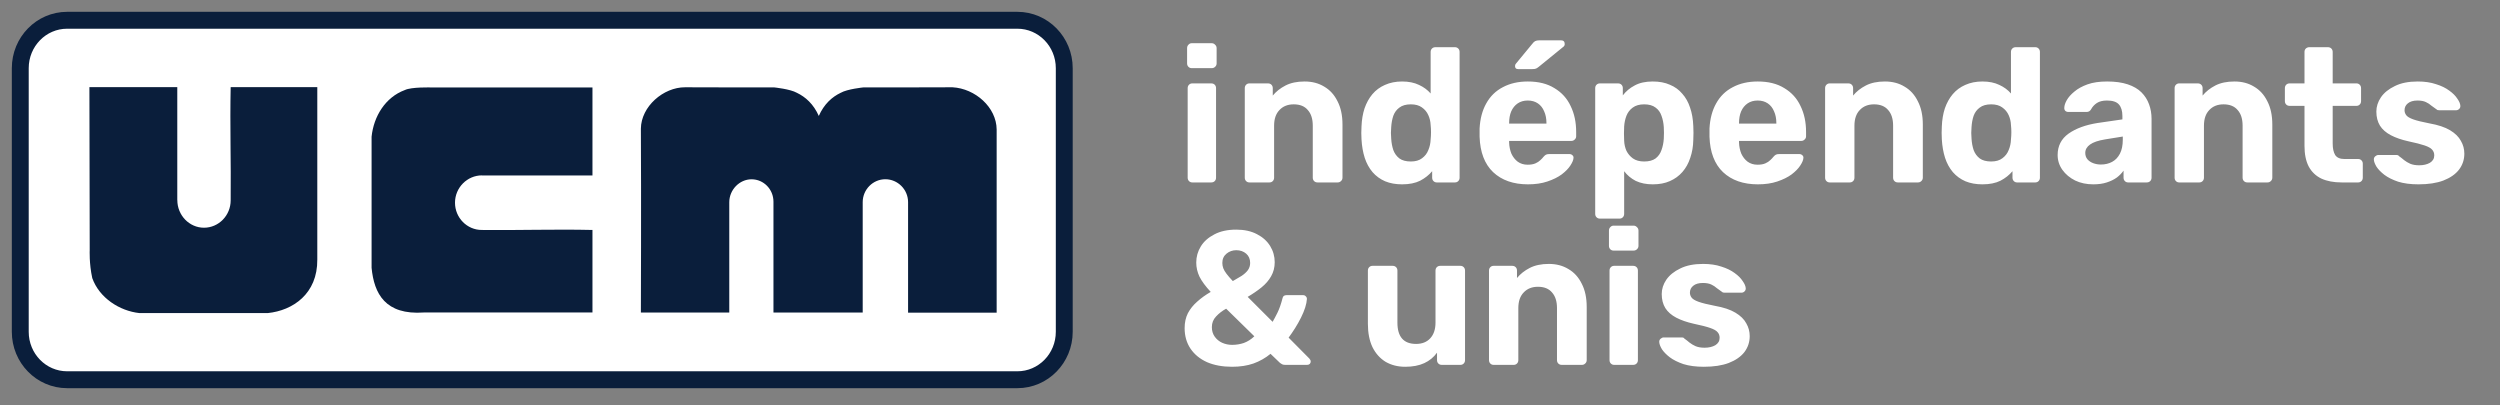
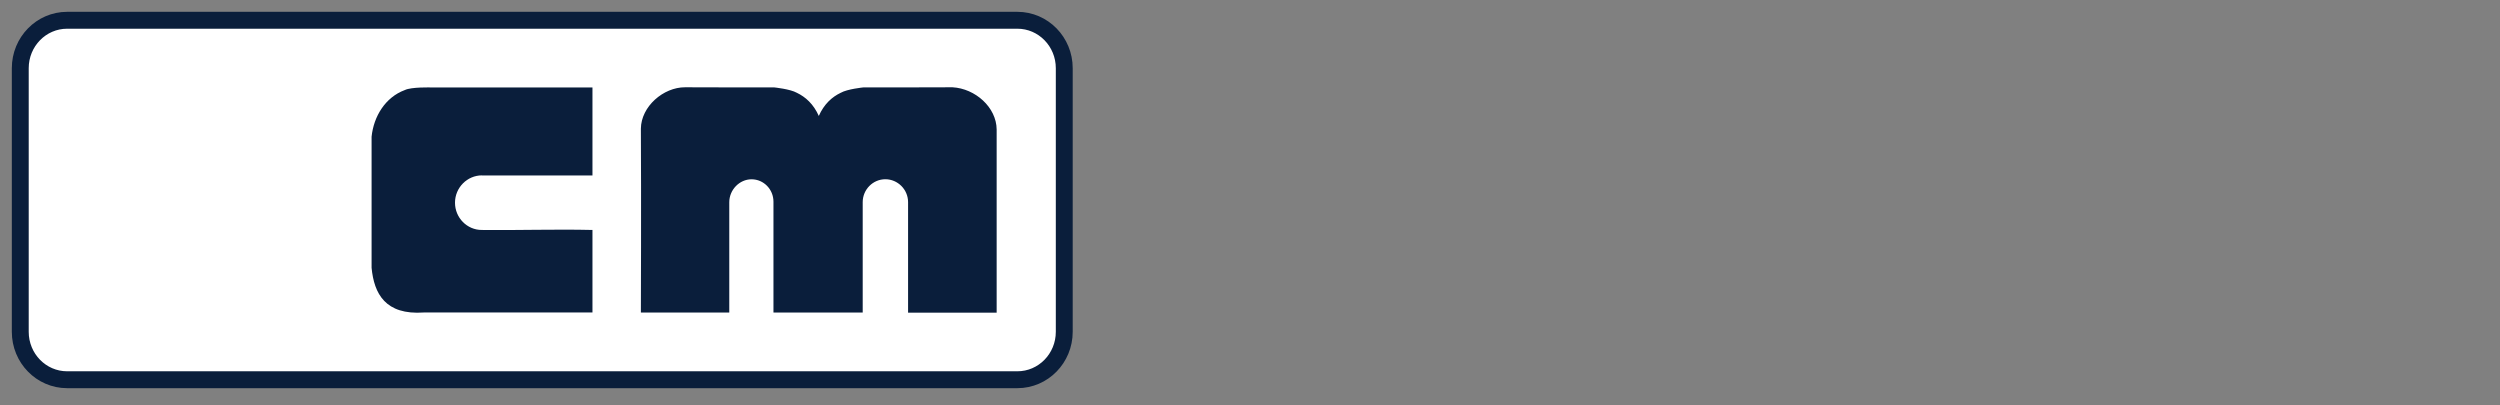
<svg xmlns="http://www.w3.org/2000/svg" width="148" height="24" viewBox="0 0 148 24" fill="none">
  <rect x="0" y="0" width="148" height="24" fill="#808080" stroke="none" />
  <path fillRule="evenodd" clipRule="evenodd" d="M60.229 22.48C61.762 22.48 63.004 21.21 63.004 19.642V4.038C63.004 2.47 61.762 1.2 60.229 1.2H3.975C2.441 1.2 1.2 2.47 1.2 4.038V19.642C1.2 21.21 2.441 22.48 3.975 22.48H60.229Z" fill="white" stroke="#0A1E3B" strokeWidth="0.618" stroke-miterlimit="2.61" />
-   <path fillRule="evenodd" clipRule="evenodd" d="M10.498 11.849C10.498 12.743 11.205 13.481 12.077 13.481C12.949 13.481 13.656 12.753 13.656 11.86C13.681 9.606 13.607 7.436 13.656 5.16H18.784V15.366C18.801 17.395 17.338 18.383 15.847 18.535H8.255C7.08 18.408 5.881 17.638 5.462 16.463C5.272 15.591 5.311 14.81 5.311 14.81L5.293 5.16H10.495V11.849H10.498Z" fill="#0A1E3B" />
  <path fillRule="evenodd" clipRule="evenodd" d="M28.533 10.382C27.66 10.382 26.936 11.107 26.936 12C26.936 12.893 27.65 13.614 28.522 13.614C30.724 13.639 32.844 13.562 35.074 13.614V18.499H25.097C22.804 18.661 22.146 17.381 21.998 15.854V8.093C22.122 6.89 22.811 5.758 23.964 5.332C24.348 5.139 25.547 5.178 25.547 5.178H35.074V10.386H28.533V10.382Z" fill="#0A1E3B" />
  <path fillRule="evenodd" clipRule="evenodd" d="M48.466 6.879C48.786 6.152 49.261 5.737 49.77 5.494C50.161 5.269 51.117 5.174 51.117 5.174C51.117 5.174 54.479 5.181 56.389 5.167C57.733 5.241 58.991 6.352 59.002 7.667V18.509H53.758V11.965C53.758 11.216 53.143 10.611 52.412 10.611C51.68 10.611 51.072 11.219 51.072 11.968V18.502H45.789V11.94C45.789 11.209 45.209 10.614 44.492 10.614C43.774 10.614 43.173 11.24 43.173 11.972V18.502H37.94C37.94 18.502 37.965 11.806 37.94 7.622C37.951 6.306 39.273 5.163 40.556 5.167C42.466 5.181 45.828 5.174 45.828 5.174C45.828 5.174 46.781 5.269 47.175 5.494C47.681 5.737 48.16 6.152 48.48 6.879H48.469H48.466Z" fill="#0A1E3B" />
-   <path d="M70.581 10.8C70.506 10.8 70.442 10.774 70.389 10.721C70.337 10.668 70.31 10.601 70.31 10.518V5.219C70.31 5.136 70.337 5.068 70.389 5.016C70.442 4.963 70.506 4.937 70.581 4.937H71.709C71.791 4.937 71.859 4.963 71.912 5.016C71.964 5.068 71.99 5.136 71.99 5.219V10.518C71.99 10.601 71.964 10.668 71.912 10.721C71.859 10.774 71.791 10.8 71.709 10.8H70.581ZM70.547 4.035C70.472 4.035 70.408 4.008 70.356 3.956C70.303 3.903 70.276 3.835 70.276 3.753V2.851C70.276 2.768 70.303 2.7 70.356 2.648C70.408 2.588 70.472 2.558 70.547 2.558H71.731C71.814 2.558 71.881 2.588 71.934 2.648C71.994 2.7 72.024 2.768 72.024 2.851V3.753C72.024 3.835 71.994 3.903 71.934 3.956C71.881 4.008 71.814 4.035 71.731 4.035H70.547ZM73.962 10.8C73.886 10.8 73.822 10.774 73.77 10.721C73.717 10.668 73.691 10.601 73.691 10.518V5.219C73.691 5.136 73.717 5.068 73.77 5.016C73.822 4.963 73.886 4.937 73.962 4.937H75.066C75.149 4.937 75.217 4.963 75.269 5.016C75.322 5.068 75.348 5.136 75.348 5.219V5.658C75.544 5.418 75.796 5.219 76.104 5.061C76.412 4.903 76.788 4.824 77.231 4.824C77.675 4.824 78.062 4.925 78.393 5.128C78.731 5.324 78.994 5.613 79.182 5.997C79.377 6.372 79.475 6.831 79.475 7.372V10.518C79.475 10.601 79.445 10.668 79.385 10.721C79.332 10.774 79.269 10.8 79.193 10.8H77.998C77.915 10.8 77.848 10.774 77.795 10.721C77.743 10.668 77.716 10.601 77.716 10.518V7.44C77.716 7.041 77.618 6.733 77.423 6.515C77.235 6.29 76.957 6.177 76.589 6.177C76.235 6.177 75.954 6.29 75.743 6.515C75.532 6.733 75.427 7.041 75.427 7.44V10.518C75.427 10.601 75.401 10.668 75.348 10.721C75.296 10.774 75.232 10.8 75.157 10.8H73.962ZM83.002 10.913C82.627 10.913 82.292 10.853 81.999 10.732C81.706 10.605 81.458 10.424 81.255 10.191C81.052 9.951 80.898 9.669 80.792 9.345C80.687 9.015 80.623 8.65 80.601 8.252C80.593 8.109 80.589 7.981 80.589 7.868C80.589 7.748 80.593 7.62 80.601 7.485C80.616 7.094 80.676 6.737 80.781 6.414C80.894 6.091 81.048 5.812 81.243 5.579C81.446 5.339 81.694 5.155 81.988 5.027C82.288 4.892 82.627 4.824 83.002 4.824C83.393 4.824 83.728 4.892 84.006 5.027C84.284 5.155 84.513 5.324 84.694 5.534V3.076C84.694 2.994 84.72 2.926 84.773 2.873C84.825 2.821 84.893 2.794 84.976 2.794H86.137C86.212 2.794 86.276 2.821 86.329 2.873C86.381 2.926 86.408 2.994 86.408 3.076V10.518C86.408 10.601 86.381 10.668 86.329 10.721C86.276 10.774 86.212 10.8 86.137 10.8H85.055C84.979 10.8 84.915 10.774 84.863 10.721C84.81 10.668 84.784 10.601 84.784 10.518V10.135C84.596 10.36 84.359 10.548 84.073 10.698C83.788 10.841 83.431 10.913 83.002 10.913ZM83.521 9.56C83.799 9.56 84.021 9.496 84.186 9.368C84.359 9.24 84.483 9.079 84.558 8.883C84.641 8.688 84.686 8.477 84.694 8.252C84.709 8.109 84.716 7.966 84.716 7.823C84.716 7.68 84.709 7.541 84.694 7.406C84.686 7.196 84.641 7 84.558 6.82C84.476 6.632 84.348 6.478 84.175 6.357C84.01 6.237 83.792 6.177 83.521 6.177C83.235 6.177 83.01 6.241 82.844 6.369C82.679 6.489 82.559 6.651 82.484 6.854C82.416 7.056 82.375 7.278 82.36 7.519C82.337 7.752 82.337 7.985 82.36 8.218C82.375 8.458 82.416 8.68 82.484 8.883C82.559 9.086 82.679 9.251 82.844 9.379C83.01 9.5 83.235 9.56 83.521 9.56ZM90.456 10.913C89.592 10.913 88.904 10.672 88.393 10.191C87.889 9.71 87.622 9.011 87.592 8.094C87.592 8.034 87.592 7.955 87.592 7.857C87.592 7.752 87.592 7.669 87.592 7.609C87.622 7.03 87.754 6.534 87.987 6.121C88.22 5.7 88.547 5.38 88.968 5.162C89.389 4.937 89.881 4.824 90.445 4.824C91.076 4.824 91.603 4.955 92.024 5.219C92.452 5.474 92.772 5.827 92.982 6.278C93.2 6.722 93.309 7.233 93.309 7.812V8.071C93.309 8.146 93.279 8.21 93.219 8.263C93.166 8.316 93.102 8.342 93.027 8.342H89.34C89.34 8.349 89.34 8.364 89.34 8.387C89.34 8.402 89.34 8.417 89.34 8.432C89.348 8.673 89.393 8.894 89.475 9.097C89.566 9.293 89.69 9.451 89.847 9.571C90.013 9.691 90.208 9.751 90.434 9.751C90.622 9.751 90.776 9.725 90.896 9.672C91.016 9.62 91.114 9.556 91.189 9.481C91.272 9.406 91.332 9.342 91.37 9.289C91.437 9.214 91.49 9.169 91.528 9.154C91.573 9.131 91.64 9.12 91.731 9.12H92.903C92.978 9.12 93.038 9.142 93.084 9.188C93.136 9.225 93.159 9.282 93.151 9.357C93.144 9.477 93.08 9.627 92.96 9.808C92.847 9.981 92.678 10.153 92.452 10.326C92.227 10.492 91.945 10.631 91.606 10.744C91.276 10.856 90.892 10.913 90.456 10.913ZM89.34 7.316H91.55V7.293C91.55 7.023 91.505 6.79 91.415 6.594C91.332 6.391 91.208 6.233 91.043 6.121C90.877 6.008 90.678 5.951 90.445 5.951C90.212 5.951 90.013 6.008 89.847 6.121C89.682 6.233 89.554 6.391 89.464 6.594C89.381 6.79 89.34 7.023 89.34 7.293V7.316ZM89.87 4.091C89.75 4.091 89.69 4.031 89.69 3.911C89.69 3.85 89.708 3.802 89.746 3.764L90.704 2.603C90.772 2.512 90.832 2.456 90.885 2.433C90.945 2.403 91.024 2.388 91.122 2.388H92.418C92.561 2.388 92.632 2.464 92.632 2.614C92.632 2.667 92.614 2.712 92.576 2.749L91.122 3.933C91.061 3.986 91.001 4.027 90.941 4.057C90.889 4.08 90.813 4.091 90.716 4.091H89.87ZM94.718 12.942C94.635 12.942 94.568 12.916 94.515 12.863C94.463 12.811 94.436 12.743 94.436 12.661V5.219C94.436 5.136 94.463 5.068 94.515 5.016C94.568 4.963 94.635 4.937 94.718 4.937H95.789C95.872 4.937 95.94 4.963 95.992 5.016C96.045 5.068 96.071 5.136 96.071 5.219V5.647C96.252 5.406 96.485 5.211 96.77 5.061C97.056 4.903 97.413 4.824 97.841 4.824C98.232 4.824 98.571 4.888 98.856 5.016C99.15 5.136 99.394 5.313 99.589 5.546C99.792 5.771 99.946 6.045 100.052 6.369C100.164 6.692 100.228 7.056 100.243 7.462C100.251 7.605 100.254 7.741 100.254 7.868C100.254 7.996 100.251 8.135 100.243 8.286C100.236 8.669 100.175 9.022 100.063 9.345C99.958 9.669 99.803 9.947 99.6 10.18C99.397 10.413 99.15 10.593 98.856 10.721C98.571 10.849 98.232 10.913 97.841 10.913C97.458 10.913 97.124 10.845 96.838 10.71C96.56 10.567 96.331 10.375 96.15 10.135V12.661C96.15 12.743 96.124 12.811 96.071 12.863C96.019 12.916 95.955 12.942 95.879 12.942H94.718ZM97.334 9.56C97.62 9.56 97.845 9.5 98.011 9.379C98.176 9.251 98.292 9.086 98.36 8.883C98.435 8.68 98.48 8.458 98.496 8.218C98.51 7.985 98.51 7.752 98.496 7.519C98.48 7.278 98.435 7.056 98.36 6.854C98.292 6.651 98.176 6.489 98.011 6.369C97.845 6.241 97.62 6.177 97.334 6.177C97.056 6.177 96.83 6.241 96.658 6.369C96.485 6.496 96.361 6.658 96.285 6.854C96.21 7.049 96.165 7.259 96.15 7.485C96.143 7.62 96.139 7.759 96.139 7.902C96.139 8.045 96.143 8.188 96.15 8.331C96.158 8.541 96.203 8.74 96.285 8.928C96.376 9.109 96.504 9.259 96.669 9.379C96.842 9.5 97.063 9.56 97.334 9.56ZM104.066 10.913C103.202 10.913 102.514 10.672 102.003 10.191C101.499 9.71 101.232 9.011 101.202 8.094C101.202 8.034 101.202 7.955 101.202 7.857C101.202 7.752 101.202 7.669 101.202 7.609C101.232 7.03 101.364 6.534 101.597 6.121C101.83 5.7 102.157 5.38 102.578 5.162C102.999 4.937 103.491 4.824 104.055 4.824C104.687 4.824 105.213 4.955 105.634 5.219C106.062 5.474 106.382 5.827 106.592 6.278C106.81 6.722 106.919 7.233 106.919 7.812V8.071C106.919 8.146 106.889 8.21 106.829 8.263C106.776 8.316 106.712 8.342 106.637 8.342H102.95C102.95 8.349 102.95 8.364 102.95 8.387C102.95 8.402 102.95 8.417 102.95 8.432C102.958 8.673 103.003 8.894 103.085 9.097C103.176 9.293 103.3 9.451 103.457 9.571C103.623 9.691 103.818 9.751 104.044 9.751C104.232 9.751 104.386 9.725 104.506 9.672C104.626 9.62 104.724 9.556 104.799 9.481C104.882 9.406 104.942 9.342 104.98 9.289C105.047 9.214 105.1 9.169 105.138 9.154C105.183 9.131 105.25 9.12 105.341 9.12H106.513C106.588 9.12 106.649 9.142 106.694 9.188C106.746 9.225 106.769 9.282 106.761 9.357C106.754 9.477 106.69 9.627 106.57 9.808C106.457 9.981 106.288 10.153 106.062 10.326C105.837 10.492 105.555 10.631 105.217 10.744C104.886 10.856 104.502 10.913 104.066 10.913ZM102.95 7.316H105.16V7.293C105.16 7.023 105.115 6.79 105.025 6.594C104.942 6.391 104.818 6.233 104.653 6.121C104.487 6.008 104.288 5.951 104.055 5.951C103.822 5.951 103.623 6.008 103.457 6.121C103.292 6.233 103.164 6.391 103.074 6.594C102.992 6.79 102.95 7.023 102.95 7.293V7.316ZM108.317 10.8C108.242 10.8 108.178 10.774 108.125 10.721C108.073 10.668 108.046 10.601 108.046 10.518V5.219C108.046 5.136 108.073 5.068 108.125 5.016C108.178 4.963 108.242 4.937 108.317 4.937H109.422C109.505 4.937 109.572 4.963 109.625 5.016C109.677 5.068 109.704 5.136 109.704 5.219V5.658C109.899 5.418 110.151 5.219 110.459 5.061C110.767 4.903 111.143 4.824 111.587 4.824C112.03 4.824 112.417 4.925 112.748 5.128C113.087 5.324 113.35 5.613 113.537 5.997C113.733 6.372 113.831 6.831 113.831 7.372V10.518C113.831 10.601 113.801 10.668 113.741 10.721C113.688 10.774 113.624 10.8 113.549 10.8H112.354C112.271 10.8 112.203 10.774 112.151 10.721C112.098 10.668 112.072 10.601 112.072 10.518V7.44C112.072 7.041 111.974 6.733 111.779 6.515C111.591 6.29 111.312 6.177 110.944 6.177C110.591 6.177 110.309 6.29 110.098 6.515C109.888 6.733 109.783 7.041 109.783 7.44V10.518C109.783 10.601 109.756 10.668 109.704 10.721C109.651 10.774 109.587 10.8 109.512 10.8H108.317ZM117.358 10.913C116.982 10.913 116.648 10.853 116.354 10.732C116.061 10.605 115.813 10.424 115.61 10.191C115.407 9.951 115.253 9.669 115.148 9.345C115.043 9.015 114.979 8.65 114.956 8.252C114.949 8.109 114.945 7.981 114.945 7.868C114.945 7.748 114.949 7.62 114.956 7.485C114.971 7.094 115.031 6.737 115.136 6.414C115.249 6.091 115.403 5.812 115.599 5.579C115.802 5.339 116.05 5.155 116.343 5.027C116.644 4.892 116.982 4.824 117.358 4.824C117.749 4.824 118.083 4.892 118.361 5.027C118.64 5.155 118.869 5.324 119.049 5.534V3.076C119.049 2.994 119.075 2.926 119.128 2.873C119.181 2.821 119.248 2.794 119.331 2.794H120.492C120.568 2.794 120.631 2.821 120.684 2.873C120.737 2.926 120.763 2.994 120.763 3.076V10.518C120.763 10.601 120.737 10.668 120.684 10.721C120.631 10.774 120.568 10.8 120.492 10.8H119.41C119.335 10.8 119.271 10.774 119.218 10.721C119.166 10.668 119.139 10.601 119.139 10.518V10.135C118.951 10.36 118.715 10.548 118.429 10.698C118.143 10.841 117.786 10.913 117.358 10.913ZM117.877 9.56C118.155 9.56 118.376 9.496 118.542 9.368C118.715 9.24 118.839 9.079 118.914 8.883C118.997 8.688 119.042 8.477 119.049 8.252C119.064 8.109 119.072 7.966 119.072 7.823C119.072 7.68 119.064 7.541 119.049 7.406C119.042 7.196 118.997 7 118.914 6.82C118.831 6.632 118.703 6.478 118.53 6.357C118.365 6.237 118.147 6.177 117.877 6.177C117.591 6.177 117.365 6.241 117.2 6.369C117.035 6.489 116.914 6.651 116.839 6.854C116.771 7.056 116.73 7.278 116.715 7.519C116.693 7.752 116.693 7.985 116.715 8.218C116.73 8.458 116.771 8.68 116.839 8.883C116.914 9.086 117.035 9.251 117.2 9.379C117.365 9.5 117.591 9.56 117.877 9.56ZM123.922 10.913C123.523 10.913 123.166 10.838 122.85 10.687C122.534 10.529 122.282 10.319 122.094 10.056C121.907 9.793 121.812 9.5 121.812 9.176C121.812 8.643 122.027 8.222 122.455 7.913C122.891 7.605 123.462 7.395 124.169 7.282L125.646 7.068V6.865C125.646 6.572 125.579 6.346 125.443 6.188C125.308 6.03 125.071 5.951 124.733 5.951C124.484 5.951 124.285 6 124.135 6.098C123.985 6.196 123.869 6.324 123.786 6.481C123.726 6.579 123.64 6.628 123.527 6.628H122.455C122.372 6.628 122.309 6.605 122.263 6.56C122.219 6.508 122.2 6.448 122.207 6.38C122.207 6.252 122.256 6.102 122.353 5.929C122.452 5.756 122.602 5.587 122.804 5.422C123.007 5.249 123.268 5.106 123.583 4.993C123.899 4.88 124.285 4.824 124.745 4.824C125.218 4.824 125.623 4.88 125.962 4.993C126.3 5.106 126.571 5.264 126.774 5.467C126.977 5.67 127.127 5.906 127.225 6.177C127.322 6.44 127.372 6.726 127.372 7.034V10.518C127.372 10.601 127.345 10.668 127.292 10.721C127.24 10.774 127.172 10.8 127.09 10.8H125.984C125.909 10.8 125.845 10.774 125.792 10.721C125.741 10.668 125.714 10.601 125.714 10.518V10.101C125.616 10.244 125.485 10.379 125.32 10.507C125.154 10.627 124.955 10.725 124.722 10.8C124.496 10.875 124.229 10.913 123.922 10.913ZM124.372 9.74C124.62 9.74 124.842 9.687 125.038 9.582C125.233 9.477 125.387 9.315 125.5 9.097C125.612 8.879 125.669 8.605 125.669 8.274V8.083L124.62 8.252C124.214 8.319 123.917 8.421 123.73 8.556C123.541 8.691 123.448 8.857 123.448 9.052C123.448 9.195 123.488 9.319 123.571 9.424C123.661 9.53 123.779 9.609 123.922 9.661C124.064 9.714 124.214 9.74 124.372 9.74ZM129.007 10.8C128.932 10.8 128.868 10.774 128.815 10.721C128.762 10.668 128.737 10.601 128.737 10.518V5.219C128.737 5.136 128.762 5.068 128.815 5.016C128.868 4.963 128.932 4.937 129.007 4.937H130.112C130.195 4.937 130.262 4.963 130.315 5.016C130.368 5.068 130.394 5.136 130.394 5.219V5.658C130.59 5.418 130.842 5.219 131.149 5.061C131.458 4.903 131.833 4.824 132.277 4.824C132.721 4.824 133.108 4.925 133.439 5.128C133.777 5.324 134.04 5.613 134.228 5.997C134.423 6.372 134.521 6.831 134.521 7.372V10.518C134.521 10.601 134.491 10.668 134.431 10.721C134.378 10.774 134.315 10.8 134.239 10.8H133.044C132.961 10.8 132.894 10.774 132.841 10.721C132.788 10.668 132.762 10.601 132.762 10.518V7.44C132.762 7.041 132.665 6.733 132.469 6.515C132.281 6.29 132.002 6.177 131.634 6.177C131.281 6.177 130.999 6.29 130.789 6.515C130.578 6.733 130.474 7.041 130.474 7.44V10.518C130.474 10.601 130.447 10.668 130.394 10.721C130.342 10.774 130.278 10.8 130.202 10.8H129.007ZM138.625 10.8C138.158 10.8 137.76 10.725 137.43 10.575C137.099 10.417 136.847 10.176 136.674 9.853C136.508 9.53 136.426 9.124 136.426 8.635V6.267H135.547C135.464 6.267 135.396 6.241 135.343 6.188C135.292 6.136 135.265 6.068 135.265 5.985V5.219C135.265 5.136 135.292 5.068 135.343 5.016C135.396 4.963 135.464 4.937 135.547 4.937H136.426V3.076C136.426 2.994 136.452 2.926 136.505 2.873C136.565 2.821 136.633 2.794 136.708 2.794H137.813C137.896 2.794 137.963 2.821 138.016 2.873C138.068 2.926 138.095 2.994 138.095 3.076V4.937H139.505C139.579 4.937 139.644 4.963 139.696 5.016C139.748 5.068 139.775 5.136 139.775 5.219V5.985C139.775 6.068 139.748 6.136 139.696 6.188C139.644 6.241 139.579 6.267 139.505 6.267H138.095V8.5C138.095 8.785 138.144 9.011 138.241 9.176C138.347 9.334 138.527 9.413 138.782 9.413H139.606C139.681 9.413 139.745 9.439 139.798 9.492C139.85 9.545 139.877 9.609 139.877 9.684V10.518C139.877 10.601 139.85 10.668 139.798 10.721C139.745 10.774 139.681 10.8 139.606 10.8H138.625ZM143.172 10.913C142.705 10.913 142.303 10.86 141.965 10.755C141.635 10.642 141.364 10.507 141.154 10.349C140.951 10.191 140.796 10.033 140.692 9.875C140.593 9.71 140.54 9.571 140.533 9.458C140.526 9.376 140.552 9.308 140.612 9.255C140.672 9.203 140.732 9.176 140.792 9.176H141.887C141.908 9.176 141.931 9.18 141.954 9.188C141.977 9.195 142 9.214 142.021 9.244C142.12 9.312 142.22 9.391 142.326 9.481C142.432 9.563 142.552 9.635 142.687 9.695C142.83 9.755 143.006 9.785 143.216 9.785C143.465 9.785 143.675 9.736 143.849 9.639C144.022 9.533 144.108 9.387 144.108 9.199C144.108 9.064 144.066 8.951 143.983 8.861C143.909 8.77 143.761 8.688 143.544 8.613C143.326 8.537 143.003 8.455 142.574 8.364C142.168 8.274 141.822 8.154 141.536 8.004C141.251 7.853 141.037 7.665 140.894 7.44C140.752 7.207 140.68 6.929 140.68 6.605C140.68 6.312 140.77 6.03 140.951 5.76C141.138 5.489 141.413 5.267 141.774 5.095C142.134 4.914 142.585 4.824 143.126 4.824C143.54 4.824 143.9 4.877 144.209 4.982C144.524 5.079 144.788 5.207 144.998 5.365C145.208 5.515 145.367 5.673 145.472 5.839C145.585 5.997 145.645 6.136 145.652 6.256C145.66 6.331 145.637 6.395 145.585 6.448C145.532 6.5 145.472 6.527 145.404 6.527H144.401C144.364 6.527 144.329 6.523 144.299 6.515C144.269 6.5 144.242 6.481 144.221 6.459C144.13 6.399 144.036 6.331 143.939 6.256C143.849 6.173 143.74 6.102 143.611 6.042C143.484 5.982 143.318 5.951 143.116 5.951C142.867 5.951 142.675 6.008 142.541 6.121C142.412 6.226 142.349 6.361 142.349 6.527C142.349 6.632 142.382 6.729 142.45 6.82C142.518 6.91 142.657 6.993 142.867 7.068C143.077 7.143 143.398 7.222 143.826 7.305C144.337 7.395 144.743 7.53 145.044 7.71C145.344 7.891 145.559 8.101 145.686 8.342C145.822 8.575 145.889 8.827 145.889 9.097C145.889 9.451 145.784 9.766 145.573 10.044C145.363 10.315 145.055 10.529 144.649 10.687C144.251 10.838 143.758 10.913 143.172 10.913ZM72.938 21.713C72.374 21.713 71.881 21.623 71.46 21.442C71.04 21.254 70.713 20.987 70.479 20.642C70.246 20.296 70.13 19.89 70.13 19.424C70.13 19.093 70.194 18.8 70.322 18.544C70.457 18.289 70.641 18.059 70.874 17.857C71.107 17.646 71.374 17.454 71.675 17.281C71.367 16.951 71.145 16.65 71.009 16.379C70.882 16.109 70.818 15.831 70.818 15.545C70.818 15.199 70.908 14.88 71.088 14.587C71.269 14.293 71.536 14.057 71.889 13.876C72.242 13.688 72.674 13.594 73.186 13.594C73.667 13.594 74.076 13.685 74.415 13.865C74.753 14.038 75.012 14.271 75.193 14.564C75.373 14.857 75.463 15.177 75.463 15.523C75.463 15.831 75.392 16.109 75.249 16.357C75.114 16.597 74.926 16.815 74.685 17.011C74.445 17.206 74.17 17.394 73.862 17.575L75.339 19.052C75.414 18.924 75.508 18.747 75.621 18.522C75.734 18.296 75.835 18.007 75.926 17.654C75.948 17.533 76.027 17.473 76.162 17.473H77.143C77.211 17.473 77.264 17.496 77.301 17.541C77.346 17.578 77.369 17.631 77.369 17.699C77.361 17.841 77.328 18.011 77.267 18.206C77.207 18.394 77.125 18.593 77.019 18.804C76.914 19.014 76.798 19.221 76.67 19.424C76.542 19.627 76.414 19.815 76.286 19.988L77.515 21.228C77.568 21.288 77.594 21.344 77.594 21.397C77.594 21.457 77.576 21.506 77.538 21.544C77.5 21.581 77.448 21.6 77.38 21.6H76.083C76.008 21.6 75.948 21.589 75.903 21.566C75.858 21.536 75.817 21.51 75.779 21.487L75.215 20.946C74.915 21.194 74.576 21.386 74.2 21.521C73.832 21.649 73.411 21.713 72.938 21.713ZM72.938 20.416C73.186 20.416 73.419 20.378 73.637 20.303C73.862 20.221 74.069 20.089 74.257 19.909L72.588 18.274C72.355 18.401 72.156 18.556 71.99 18.736C71.825 18.909 71.742 19.119 71.742 19.367C71.742 19.585 71.799 19.773 71.912 19.931C72.024 20.089 72.171 20.209 72.351 20.292C72.539 20.375 72.735 20.416 72.938 20.416ZM72.983 16.639C73.171 16.534 73.344 16.432 73.501 16.334C73.659 16.229 73.783 16.116 73.873 15.996C73.964 15.868 74.009 15.725 74.009 15.568C74.009 15.335 73.93 15.15 73.772 15.015C73.614 14.88 73.419 14.812 73.186 14.812C72.968 14.812 72.776 14.88 72.611 15.015C72.445 15.15 72.362 15.335 72.362 15.568C72.362 15.673 72.381 15.778 72.419 15.883C72.456 15.981 72.52 16.09 72.611 16.21C72.701 16.331 72.825 16.473 72.983 16.639ZM83.189 21.713C82.753 21.713 82.366 21.615 82.028 21.42C81.697 21.217 81.438 20.927 81.25 20.551C81.069 20.168 80.979 19.706 80.979 19.165V16.019C80.979 15.936 81.005 15.868 81.058 15.816C81.111 15.763 81.174 15.737 81.25 15.737H82.445C82.528 15.737 82.595 15.763 82.648 15.816C82.701 15.868 82.727 15.936 82.727 16.019V19.097C82.727 19.939 83.095 20.36 83.832 20.36C84.185 20.36 84.463 20.251 84.666 20.033C84.877 19.807 84.982 19.495 84.982 19.097V16.019C84.982 15.936 85.008 15.868 85.061 15.816C85.113 15.763 85.181 15.737 85.264 15.737H86.459C86.534 15.737 86.598 15.763 86.651 15.816C86.703 15.868 86.73 15.936 86.73 16.019V21.318C86.73 21.401 86.703 21.468 86.651 21.521C86.598 21.574 86.534 21.6 86.459 21.6H85.354C85.271 21.6 85.204 21.574 85.151 21.521C85.098 21.468 85.072 21.401 85.072 21.318V20.878C84.877 21.149 84.625 21.356 84.317 21.498C84.008 21.641 83.632 21.713 83.189 21.713ZM88.419 21.6C88.344 21.6 88.28 21.574 88.228 21.521C88.175 21.468 88.149 21.401 88.149 21.318V16.019C88.149 15.936 88.175 15.868 88.228 15.816C88.28 15.763 88.344 15.737 88.419 15.737H89.524C89.607 15.737 89.675 15.763 89.727 15.816C89.78 15.868 89.806 15.936 89.806 16.019V16.458C90.002 16.218 90.254 16.019 90.562 15.861C90.87 15.703 91.246 15.624 91.689 15.624C92.133 15.624 92.52 15.725 92.851 15.928C93.189 16.124 93.452 16.413 93.64 16.797C93.835 17.172 93.933 17.631 93.933 18.172V21.318C93.933 21.401 93.903 21.468 93.843 21.521C93.79 21.574 93.726 21.6 93.651 21.6H92.456C92.373 21.6 92.306 21.574 92.253 21.521C92.2 21.468 92.174 21.401 92.174 21.318V18.24C92.174 17.841 92.076 17.533 91.881 17.315C91.693 17.09 91.415 16.977 91.047 16.977C90.693 16.977 90.411 17.09 90.201 17.315C89.99 17.533 89.885 17.841 89.885 18.24V21.318C89.885 21.401 89.859 21.468 89.806 21.521C89.754 21.574 89.69 21.6 89.615 21.6H88.419ZM95.555 21.6C95.48 21.6 95.416 21.574 95.363 21.521C95.31 21.468 95.284 21.401 95.284 21.318V16.019C95.284 15.936 95.31 15.868 95.363 15.816C95.416 15.763 95.48 15.737 95.555 15.737H96.682C96.765 15.737 96.833 15.763 96.885 15.816C96.938 15.868 96.964 15.936 96.964 16.019V21.318C96.964 21.401 96.938 21.468 96.885 21.521C96.833 21.574 96.765 21.6 96.682 21.6H95.555ZM95.521 14.835C95.446 14.835 95.382 14.808 95.329 14.756C95.277 14.703 95.25 14.635 95.25 14.553V13.651C95.25 13.568 95.277 13.5 95.329 13.448C95.382 13.388 95.446 13.358 95.521 13.358H96.705C96.787 13.358 96.855 13.388 96.908 13.448C96.968 13.5 96.998 13.568 96.998 13.651V14.553C96.998 14.635 96.968 14.703 96.908 14.756C96.855 14.808 96.787 14.835 96.705 14.835H95.521ZM100.866 21.713C100.4 21.713 99.998 21.66 99.659 21.555C99.329 21.442 99.058 21.307 98.848 21.149C98.645 20.991 98.491 20.833 98.385 20.675C98.288 20.51 98.235 20.371 98.228 20.258C98.22 20.175 98.246 20.108 98.306 20.055C98.367 20.003 98.427 19.976 98.487 19.976H99.581C99.603 19.976 99.626 19.98 99.648 19.988C99.671 19.995 99.693 20.014 99.716 20.044C99.814 20.112 99.915 20.191 100.02 20.281C100.126 20.363 100.246 20.435 100.381 20.495C100.524 20.555 100.701 20.585 100.911 20.585C101.159 20.585 101.37 20.536 101.543 20.439C101.715 20.333 101.802 20.187 101.802 19.999C101.802 19.864 101.761 19.751 101.678 19.661C101.603 19.57 101.456 19.488 101.238 19.413C101.02 19.337 100.697 19.255 100.268 19.165C99.862 19.074 99.517 18.954 99.231 18.804C98.945 18.653 98.731 18.465 98.588 18.24C98.445 18.007 98.374 17.729 98.374 17.405C98.374 17.112 98.464 16.83 98.645 16.56C98.833 16.289 99.107 16.067 99.468 15.895C99.829 15.714 100.28 15.624 100.821 15.624C101.234 15.624 101.595 15.677 101.903 15.782C102.219 15.88 102.482 16.007 102.693 16.165C102.903 16.315 103.061 16.473 103.166 16.639C103.279 16.797 103.339 16.936 103.347 17.056C103.354 17.131 103.332 17.195 103.279 17.248C103.226 17.3 103.166 17.327 103.099 17.327H102.095C102.057 17.327 102.024 17.323 101.994 17.315C101.963 17.3 101.937 17.281 101.915 17.259C101.824 17.199 101.73 17.131 101.633 17.056C101.543 16.973 101.434 16.902 101.306 16.842C101.178 16.782 101.013 16.752 100.81 16.752C100.562 16.752 100.37 16.808 100.235 16.921C100.107 17.026 100.043 17.161 100.043 17.327C100.043 17.432 100.077 17.529 100.144 17.62C100.212 17.71 100.351 17.793 100.562 17.868C100.772 17.943 101.091 18.022 101.52 18.105C102.031 18.195 102.437 18.33 102.738 18.511C103.038 18.691 103.253 18.901 103.38 19.142C103.516 19.375 103.583 19.627 103.583 19.897C103.583 20.251 103.478 20.566 103.268 20.845C103.057 21.115 102.749 21.329 102.343 21.487C101.945 21.638 101.452 21.713 100.866 21.713Z" fill="white" />
</svg>